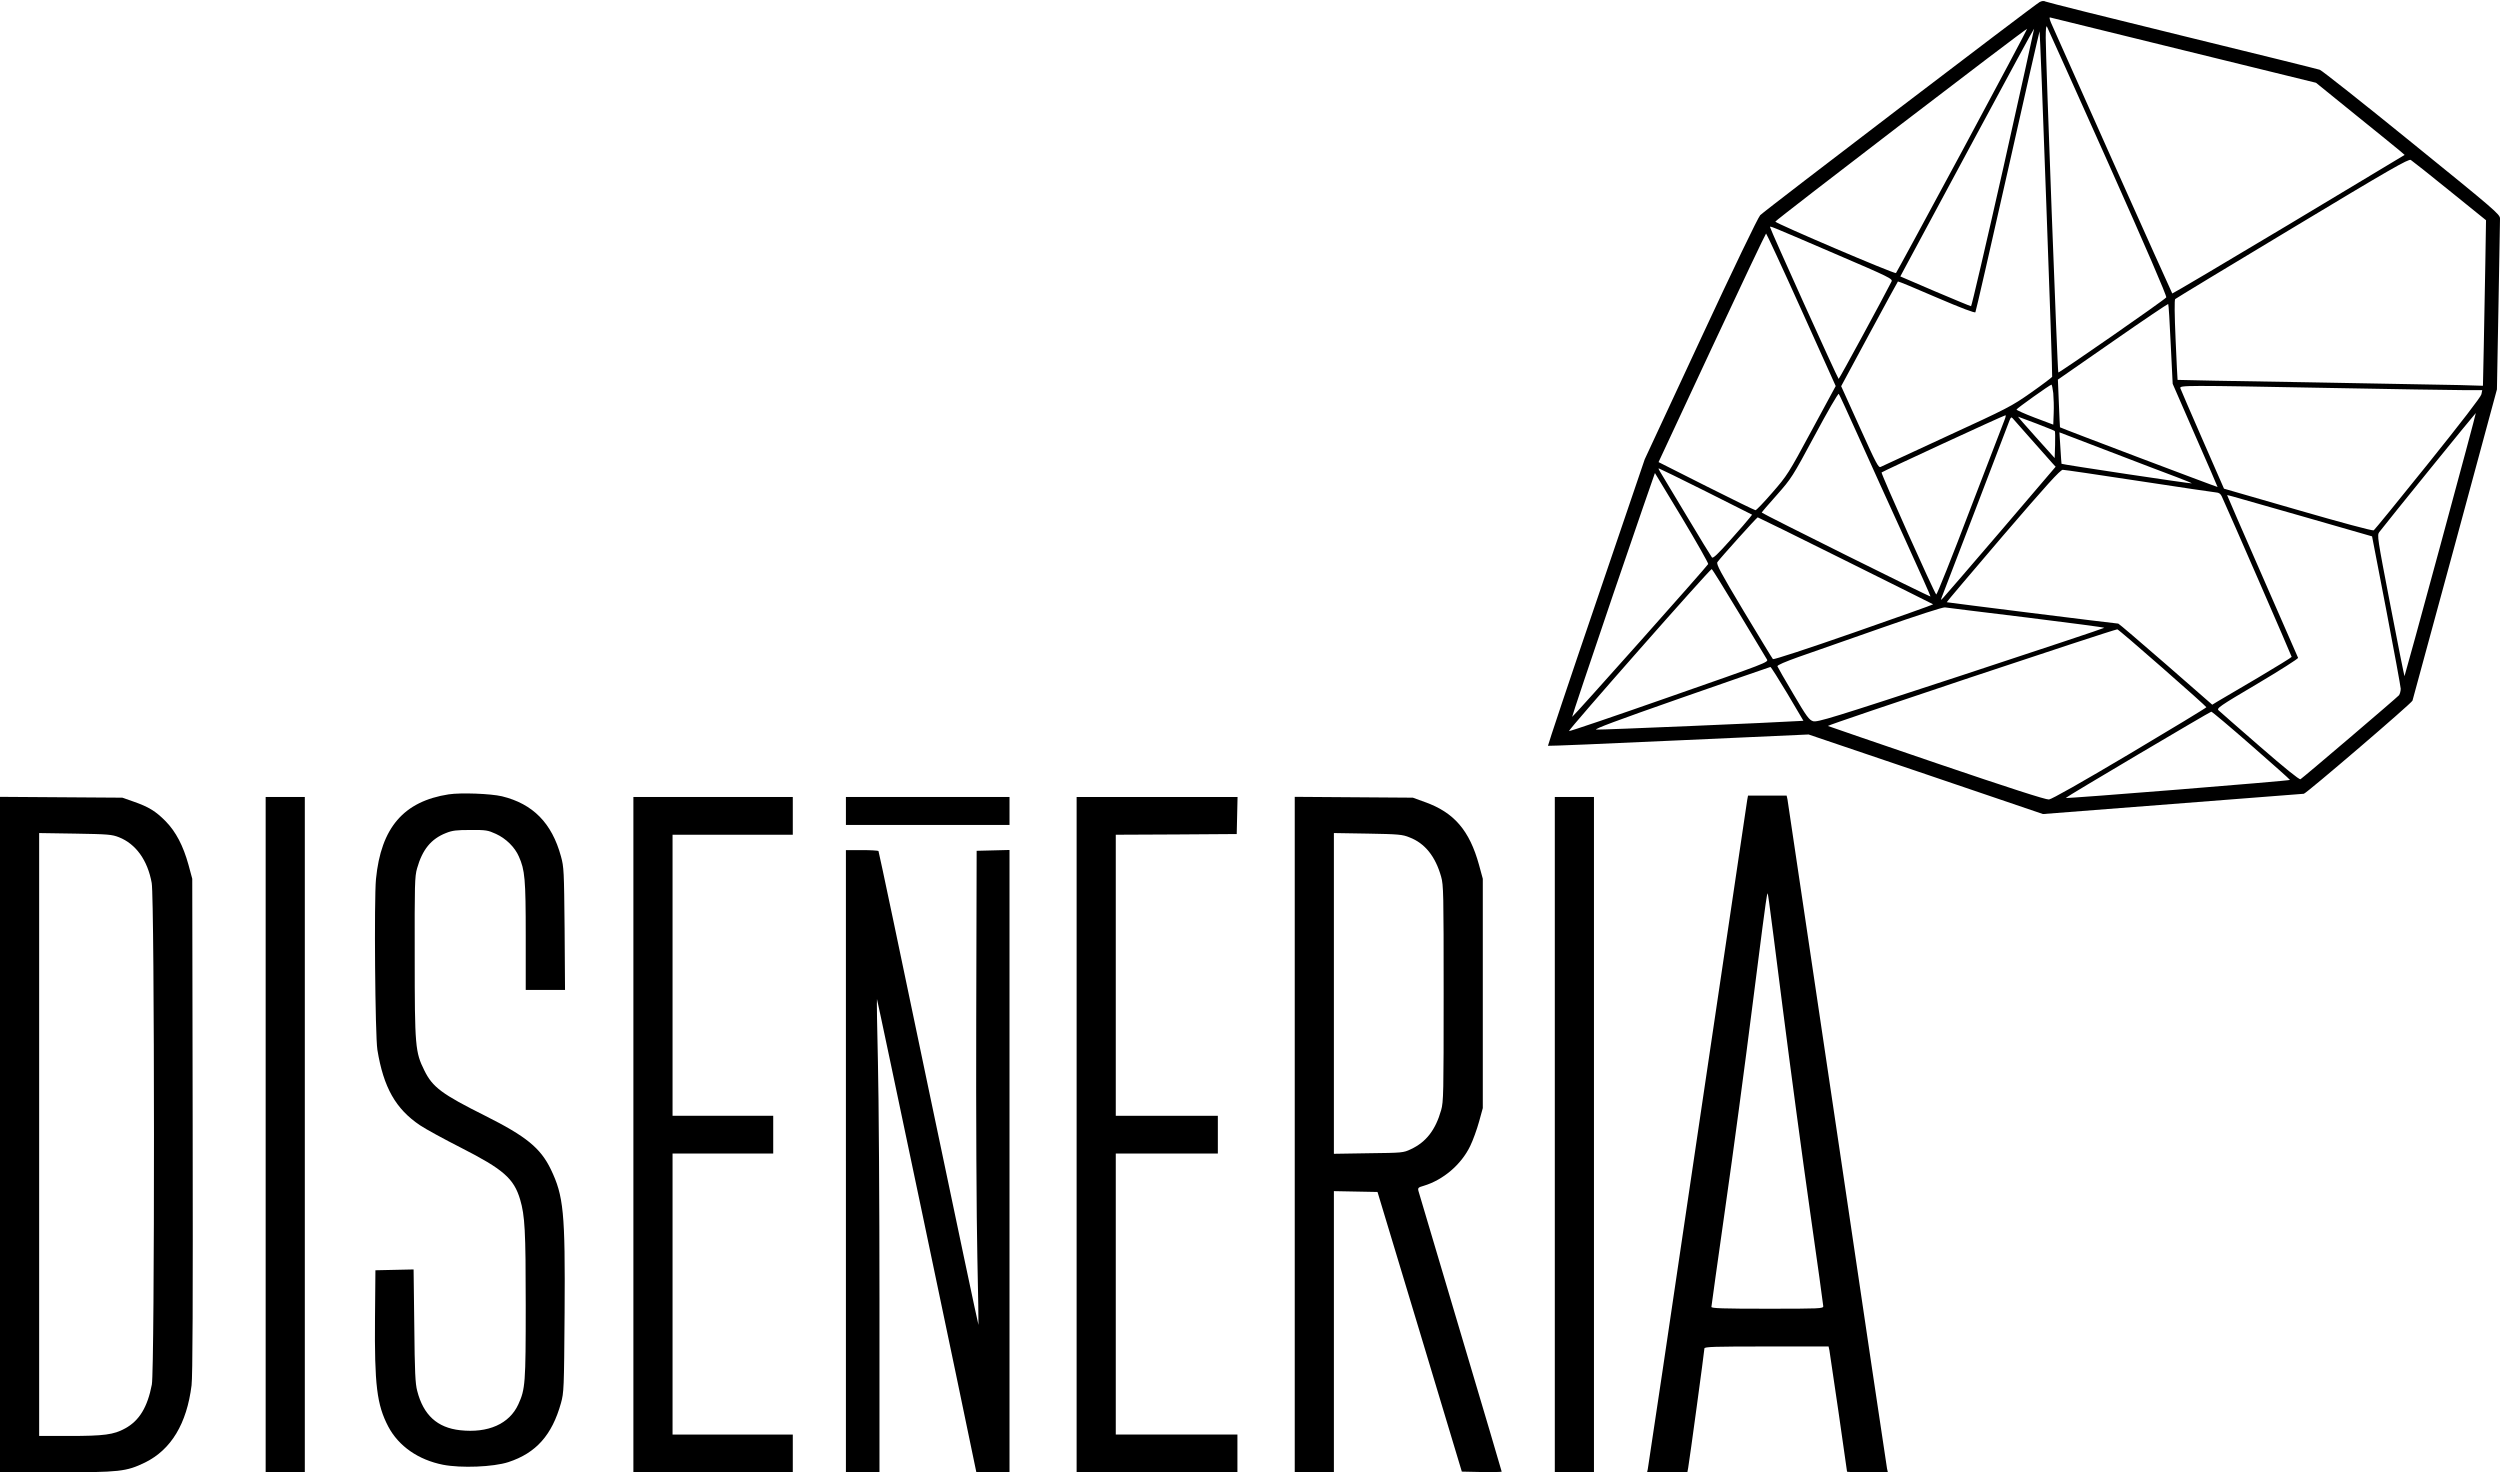
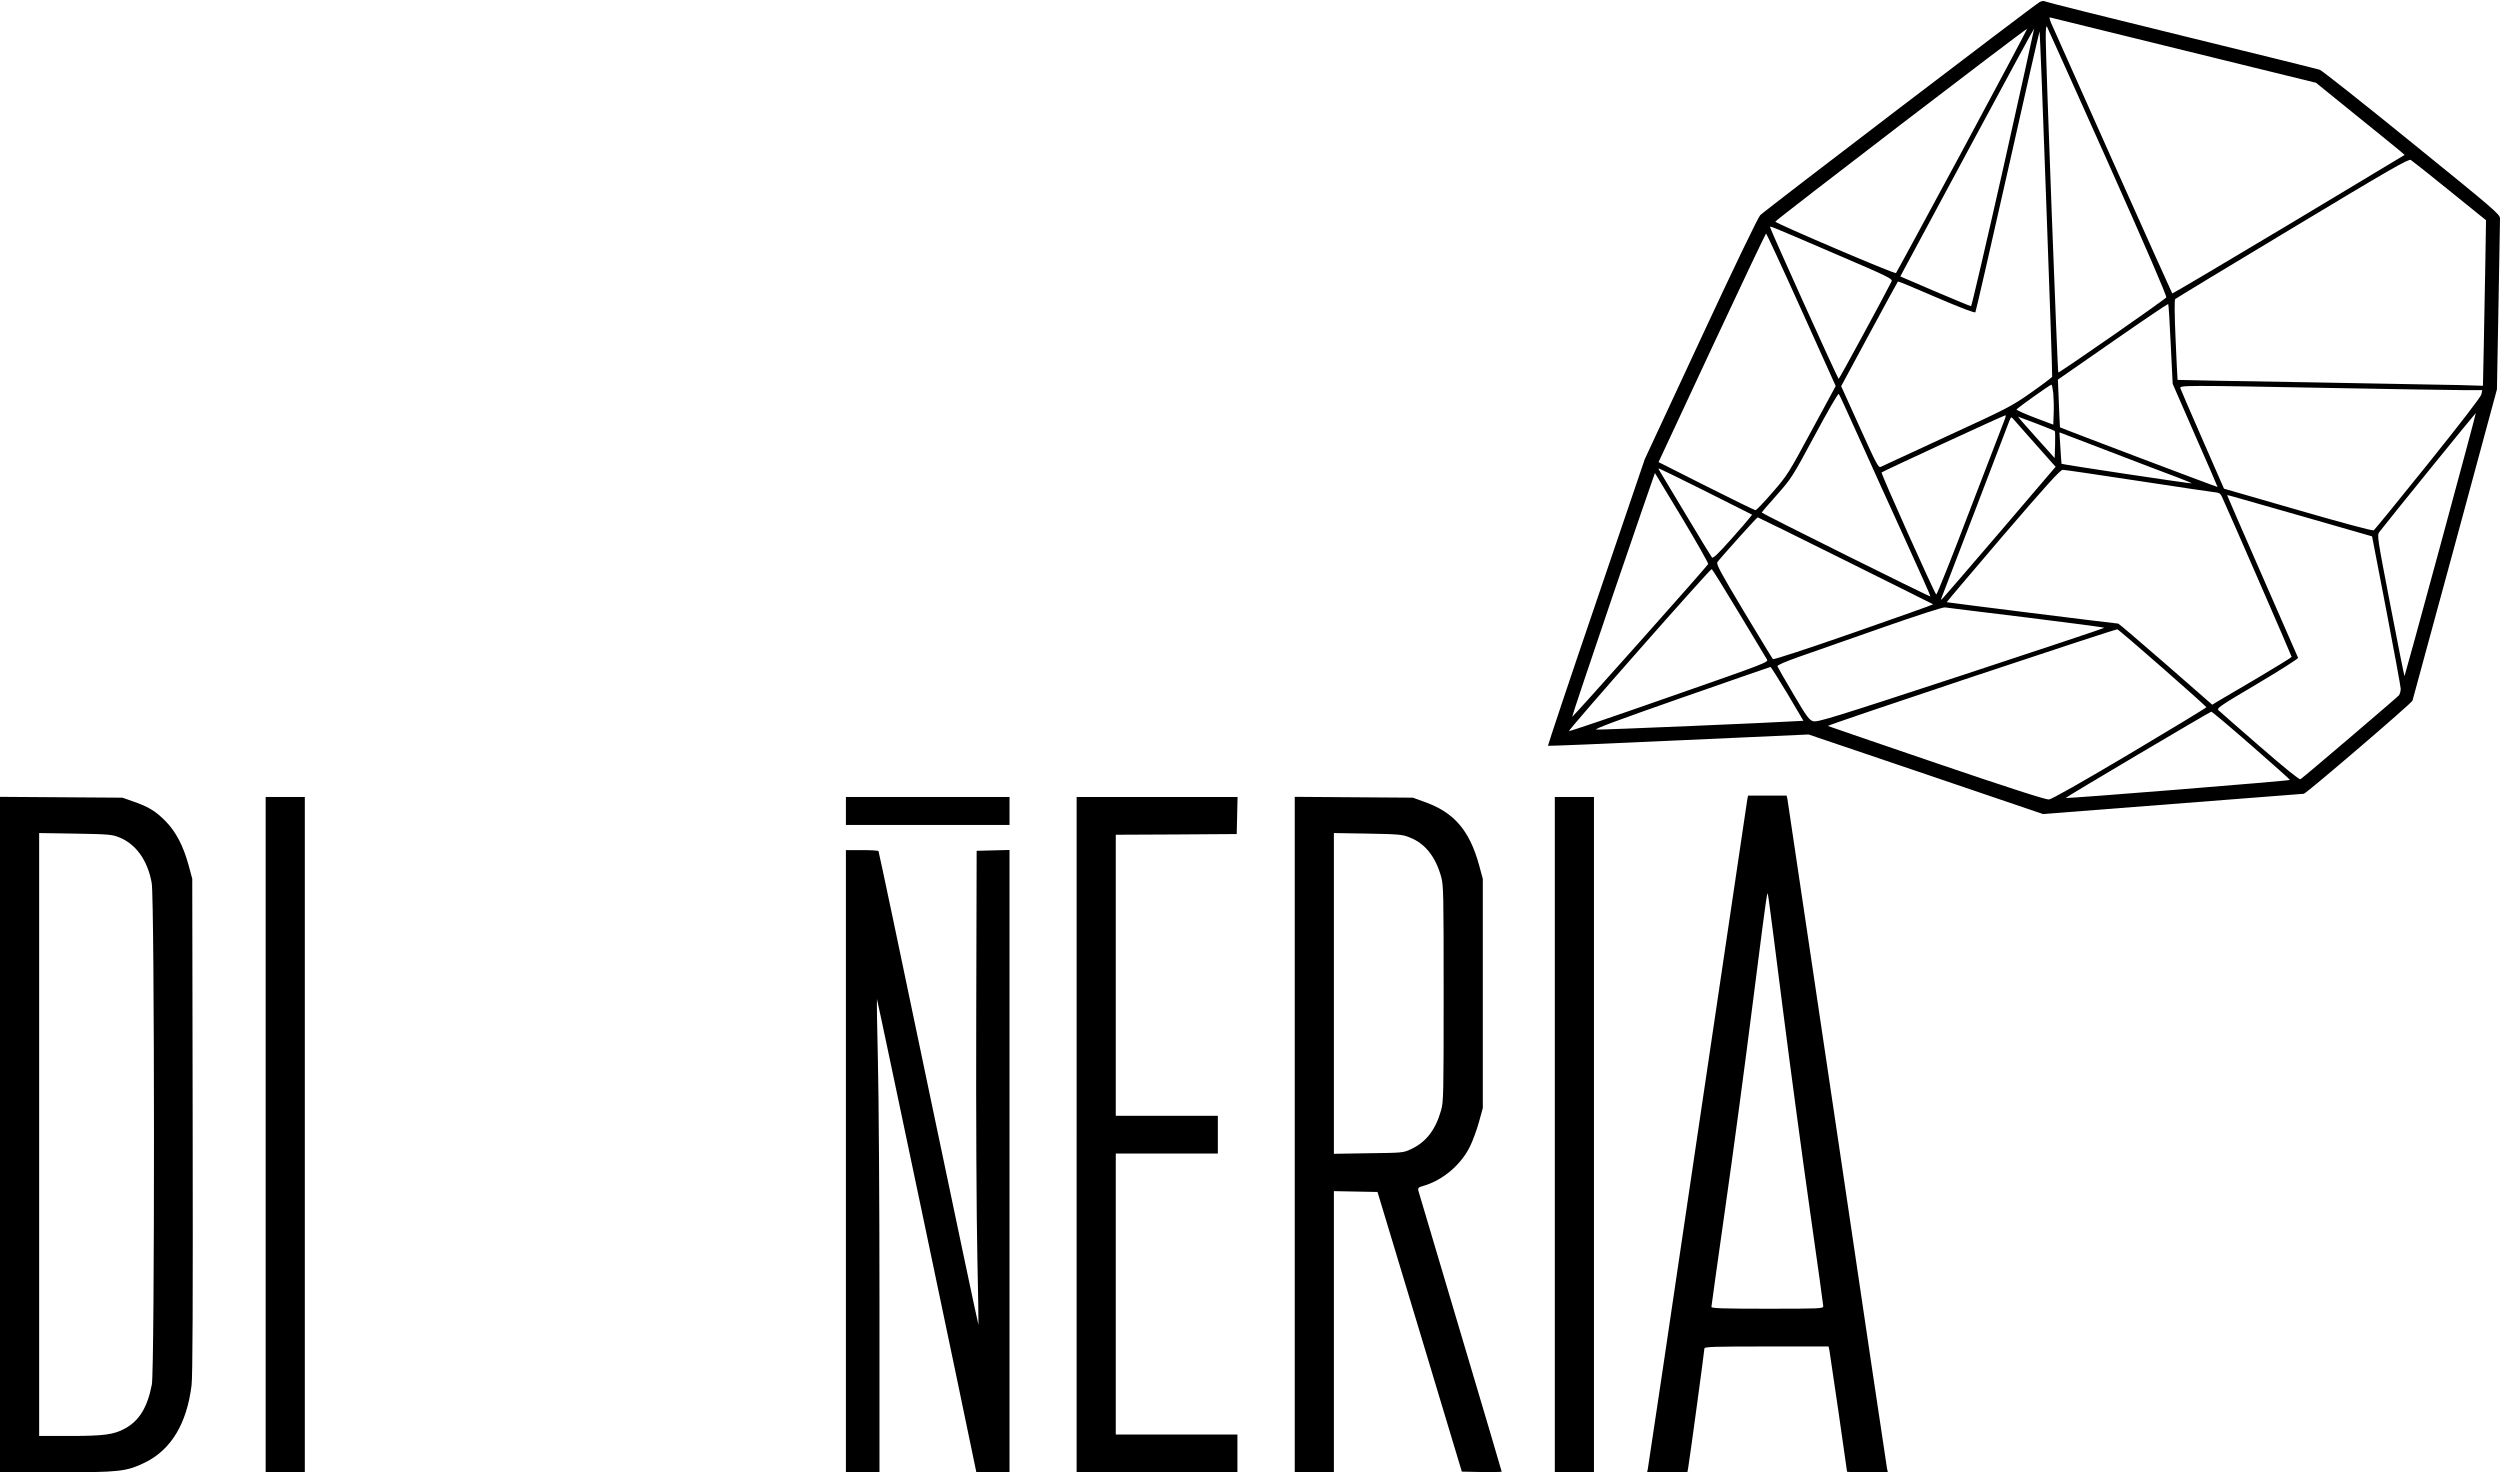
<svg xmlns="http://www.w3.org/2000/svg" version="1.0" width="1788pt" height="1053pt" viewBox="0 0 1788 1053" preserveAspectRatio="xMidYMid meet">
  <g transform="translate(0,1053) scale(0.1,-0.1)" fill="#000000" stroke="none">
    <path d="M14587 10515 c-34 -18 -1965 -1490 -1998 -1524 -15 -15 -191 -380 -426 -886 l-400 -860 -348 -1023 c-192 -562 -346 -1024 -344 -1026 2 -2 423 15 934 39 l930 42 838 -284 838 -285 927 72 c510 39 932 72 939 73 19 3 772 648 777 666 3 9 140 513 305 1121 l299 1105 11 595 c6 327 11 609 11 627 0 30 -35 60 -631 543 -347 282 -643 516 -658 521 -14 5 -458 115 -986 244 -528 129 -967 239 -976 244 -11 6 -25 5 -42 -4z m1032 -345 l945 -232 285 -231 c158 -127 300 -243 318 -258 l31 -27 -829 -498 c-456 -273 -831 -495 -833 -493 -4 3 -819 1825 -867 1936 -11 27 -14 41 -6 38 7 -2 437 -108 956 -235z m-543 -801 c270 -605 423 -959 417 -966 -12 -18 -767 -542 -772 -537 -6 5 -90 2251 -90 2394 0 64 3 90 9 79 5 -9 201 -445 436 -970z m-1041 84 c-257 -477 -471 -872 -475 -876 -8 -9 -860 355 -863 368 -2 8 1796 1385 1801 1379 2 -1 -206 -393 -463 -871z m293 -122 c-123 -545 -227 -991 -231 -991 -5 0 -120 48 -257 106 l-249 107 52 97 c29 53 243 452 477 887 234 435 426 790 428 788 1 -1 -98 -449 -220 -994z m307 -256 c25 -676 44 -1234 42 -1240 -3 -5 -71 -57 -151 -113 -141 -99 -167 -112 -602 -312 -250 -115 -463 -214 -473 -219 -16 -9 -31 20 -150 283 l-133 294 201 373 c110 204 203 374 205 376 2 2 126 -49 275 -114 182 -78 275 -113 279 -106 4 7 108 462 232 1012 123 550 226 999 227 997 2 -2 24 -556 48 -1231z m2885 90 l260 -210 -5 -310 c-3 -170 -8 -437 -11 -592 l-6 -282 -167 5 c-91 2 -582 11 -1091 20 -508 8 -925 16 -926 17 -1 1 -7 129 -14 285 -8 183 -9 287 -3 293 5 5 383 234 839 508 697 420 832 497 846 487 10 -6 135 -105 278 -221z m-4403 -447 c401 -172 421 -182 411 -202 -56 -111 -373 -696 -378 -696 -6 0 -490 1071 -490 1084 0 11 -27 22 457 -186z m-234 -403 l246 -546 -172 -318 c-167 -310 -175 -322 -282 -445 -60 -69 -114 -126 -120 -125 -5 0 -164 77 -352 172 l-341 172 381 817 c210 450 385 818 388 818 3 0 117 -245 252 -545z m2642 -247 l14 -283 160 -367 c89 -202 161 -368 161 -371 0 -3 -1118 420 -1127 427 -1 0 -4 78 -8 171 l-7 170 393 273 c215 150 394 270 396 268 3 -2 11 -132 18 -288z m-840 -350 c3 -35 5 -99 3 -144 l-3 -81 -133 50 c-73 28 -131 54 -130 58 3 9 239 177 250 178 3 1 9 -27 13 -61z m1995 37 c432 -8 850 -15 929 -15 l144 0 -6 -30 c-4 -19 -142 -198 -382 -497 -207 -258 -382 -472 -388 -476 -7 -5 -237 57 -541 145 l-530 153 -153 350 c-84 193 -156 358 -159 368 -7 22 22 22 1086 2z m-3387 -350 c74 -165 221 -489 326 -719 105 -230 190 -421 188 -422 -4 -5 -1207 594 -1207 600 0 3 48 59 108 126 104 118 111 128 271 426 90 168 167 302 172 297 4 -4 68 -143 142 -308z m4162 -770 c-140 -516 -256 -939 -258 -941 -1 -2 -47 224 -100 502 -95 493 -97 506 -80 529 58 76 688 853 690 851 2 -1 -112 -425 -252 -941z m-3118 893 c-7 -18 -119 -308 -248 -645 -128 -337 -237 -609 -241 -605 -17 18 -397 867 -391 873 10 9 875 409 886 409 4 0 1 -15 -6 -32z m193 -143 c68 -77 134 -152 148 -167 l24 -26 -392 -459 c-216 -252 -401 -467 -412 -478 -19 -20 -19 -20 -10 5 6 14 114 297 242 630 128 333 237 618 242 633 9 23 13 26 23 15 6 -7 67 -76 135 -153z m34 116 c70 -27 130 -51 132 -54 3 -2 3 -47 2 -99 l-3 -94 -133 148 c-73 81 -131 148 -129 148 1 0 60 -22 131 -49z m1003 -383 c62 -23 111 -44 109 -45 -3 -4 -928 135 -932 140 -1 1 -4 52 -8 113 l-7 112 363 -139 c200 -77 413 -158 475 -181z m-3366 -103 l330 -166 -18 -23 c-10 -14 -72 -85 -138 -159 -90 -101 -123 -132 -131 -124 -6 7 -89 143 -184 302 -96 160 -180 300 -188 313 -8 12 -12 22 -8 22 3 0 155 -74 337 -165z m3097 75 c288 -44 537 -81 552 -82 20 -1 32 -10 40 -28 47 -101 500 -1142 500 -1148 -1 -4 -110 -71 -243 -150 -133 -78 -261 -153 -284 -167 l-41 -25 -332 290 c-183 159 -336 290 -340 290 -17 0 -1224 151 -1227 153 -1 2 180 215 402 475 311 362 410 472 428 472 12 0 258 -36 545 -80z m-3268 -264 c105 -175 189 -324 187 -330 -6 -15 -969 -1097 -973 -1093 -2 2 130 395 293 875 164 479 298 870 299 869 1 -1 88 -146 194 -321z m4420 16 l515 -148 102 -529 c56 -292 102 -544 103 -561 0 -16 -6 -37 -12 -46 -13 -16 -684 -588 -705 -601 -8 -5 -114 81 -290 234 -153 133 -286 249 -295 258 -17 15 1 28 277 191 162 96 293 180 291 185 -2 6 -117 268 -255 583 -138 315 -251 574 -251 577 0 6 -62 24 520 -143z m-3250 -322 c343 -170 624 -311 626 -312 1 -2 -254 -93 -567 -202 -329 -115 -574 -195 -579 -190 -5 5 -98 159 -209 343 -168 281 -198 337 -188 351 23 32 282 320 288 320 3 0 286 -139 629 -310z m-764 -372 c103 -172 193 -322 201 -334 13 -20 -3 -26 -696 -268 -390 -137 -714 -247 -720 -245 -10 4 1007 1158 1021 1159 4 0 91 -141 194 -312z m2057 -34 c306 -38 557 -71 557 -74 0 -3 -461 -156 -1025 -342 -923 -303 -1028 -335 -1058 -326 -28 9 -46 32 -142 196 -61 102 -111 191 -113 197 -2 8 58 33 150 66 84 29 349 122 588 206 259 91 445 151 460 149 14 -2 276 -35 583 -72z m972 -360 c173 -151 315 -279 315 -282 0 -4 -246 -153 -547 -332 -350 -208 -559 -326 -579 -328 -22 -2 -283 82 -800 258 -423 144 -774 265 -781 268 -9 6 2033 687 2070 691 4 1 149 -123 322 -275z m-2681 -186 l114 -193 -36 -2 c-149 -10 -1420 -64 -1445 -61 -23 2 146 65 603 225 349 122 638 222 642 223 4 0 59 -87 122 -192z m3316 -368 c151 -132 276 -243 278 -248 2 -6 -1599 -135 -1604 -129 -4 4 1031 616 1041 617 6 0 134 -108 285 -240z" />
-     <path d="M3210 4849 c-323 -50 -485 -238 -521 -606 -14 -148 -6 -1119 10 -1221 44 -270 131 -423 305 -540 40 -27 172 -99 292 -160 304 -155 379 -220 424 -371 34 -116 40 -221 40 -756 0 -559 -3 -600 -53 -709 -64 -140 -216 -207 -416 -185 -164 18 -263 109 -307 281 -14 51 -18 137 -21 466 l-5 403 -136 -3 -137 -3 -3 -340 c-4 -481 13 -621 95 -778 74 -140 215 -238 392 -273 129 -25 359 -16 467 19 198 65 312 193 376 422 21 77 22 98 26 645 5 720 -7 837 -99 1028 -74 152 -176 235 -469 382 -310 155 -376 204 -435 324 -65 131 -69 170 -69 811 -1 524 0 575 17 635 38 134 100 210 206 252 47 19 76 22 176 22 111 1 125 -2 182 -28 72 -33 135 -95 164 -162 43 -97 49 -158 49 -566 l0 -388 141 0 140 0 -3 438 c-4 413 -5 441 -26 517 -65 239 -201 376 -422 430 -81 19 -293 27 -380 14z" />
    <path d="M12496 4808 c-3 -18 -163 -1097 -356 -2398 -192 -1301 -352 -2375 -355 -2387 l-5 -23 144 0 144 0 6 33 c9 49 116 837 116 853 0 12 73 14 444 14 l444 0 6 -28 c5 -25 126 -857 126 -867 0 -3 66 -5 146 -5 l146 0 -6 27 c-3 16 -164 1092 -356 2393 -193 1301 -353 2377 -356 2393 l-6 27 -138 0 -138 0 -6 -32z m254 -1488 c55 -432 143 -1085 195 -1450 52 -365 95 -672 95 -682 0 -17 -22 -18 -400 -18 -320 0 -400 3 -400 13 0 7 45 325 99 707 55 382 143 1039 196 1460 53 421 99 772 103 780 7 19 -4 100 112 -810z" />
    <path d="M0 2416 l0 -2416 400 0 c457 0 502 5 637 70 187 92 299 278 333 552 8 67 10 590 8 1858 l-3 1765 -27 100 c-38 137 -90 236 -163 311 -71 72 -121 103 -230 141 l-80 28 -437 3 -438 3 0 -2415z m851 2126 c121 -48 205 -165 234 -327 21 -119 22 -3477 1 -3587 -31 -162 -90 -259 -191 -314 -81 -45 -151 -54 -402 -54 l-213 0 0 2156 0 2156 258 -4 c236 -4 262 -6 313 -26z" />
    <path d="M1900 2415 l0 -2415 140 0 140 0 0 2415 0 2415 -140 0 -140 0 0 -2415z" />
-     <path d="M4530 2415 l0 -2415 570 0 570 0 0 135 0 135 -430 0 -430 0 0 1005 0 1005 360 0 360 0 0 135 0 135 -360 0 -360 0 0 1005 0 1005 430 0 430 0 0 135 0 135 -570 0 -570 0 0 -2415z" />
    <path d="M6050 4730 l0 -100 585 0 585 0 0 100 0 100 -585 0 -585 0 0 -100z" />
    <path d="M7700 2415 l0 -2415 575 0 575 0 0 135 0 135 -435 0 -435 0 0 1005 0 1005 365 0 365 0 0 135 0 135 -365 0 -365 0 0 1005 0 1005 433 2 432 3 3 133 3 132 -576 0 -575 0 0 -2415z" />
    <path d="M9260 2416 l0 -2416 140 0 140 0 0 1005 0 1006 156 -3 156 -3 302 -1000 301 -1000 143 -3 c78 -1 142 0 142 3 0 3 -132 450 -294 993 -162 543 -297 999 -301 1013 -6 23 -2 27 37 38 140 42 269 152 333 285 20 41 48 119 63 173 l27 98 0 820 0 820 -27 99 c-68 247 -179 376 -388 450 l-85 31 -422 3 -423 3 0 -2415z m821 2125 c110 -42 185 -136 226 -281 17 -60 18 -118 18 -835 0 -717 -1 -775 -18 -835 -40 -141 -107 -228 -216 -279 -55 -26 -60 -26 -303 -29 l-248 -4 0 1147 0 1147 243 -4 c220 -4 247 -6 298 -27z" />
    <path d="M11120 2415 l0 -2415 140 0 140 0 0 2415 0 2415 -140 0 -140 0 0 -2415z" />
    <path d="M6050 2225 l0 -2225 120 0 120 0 0 1240 c0 682 -5 1443 -11 1691 -6 248 -9 452 -7 454 2 3 635 -3011 701 -3337 l10 -48 118 0 119 0 0 2225 0 2226 -117 -3 -118 -3 -3 -1210 c-2 -669 2 -1426 8 -1694 6 -266 9 -485 8 -487 -2 -1 -162 759 -357 1689 -194 931 -355 1695 -358 1700 -2 4 -56 7 -119 7 l-114 0 0 -2225z" />
  </g>
</svg>